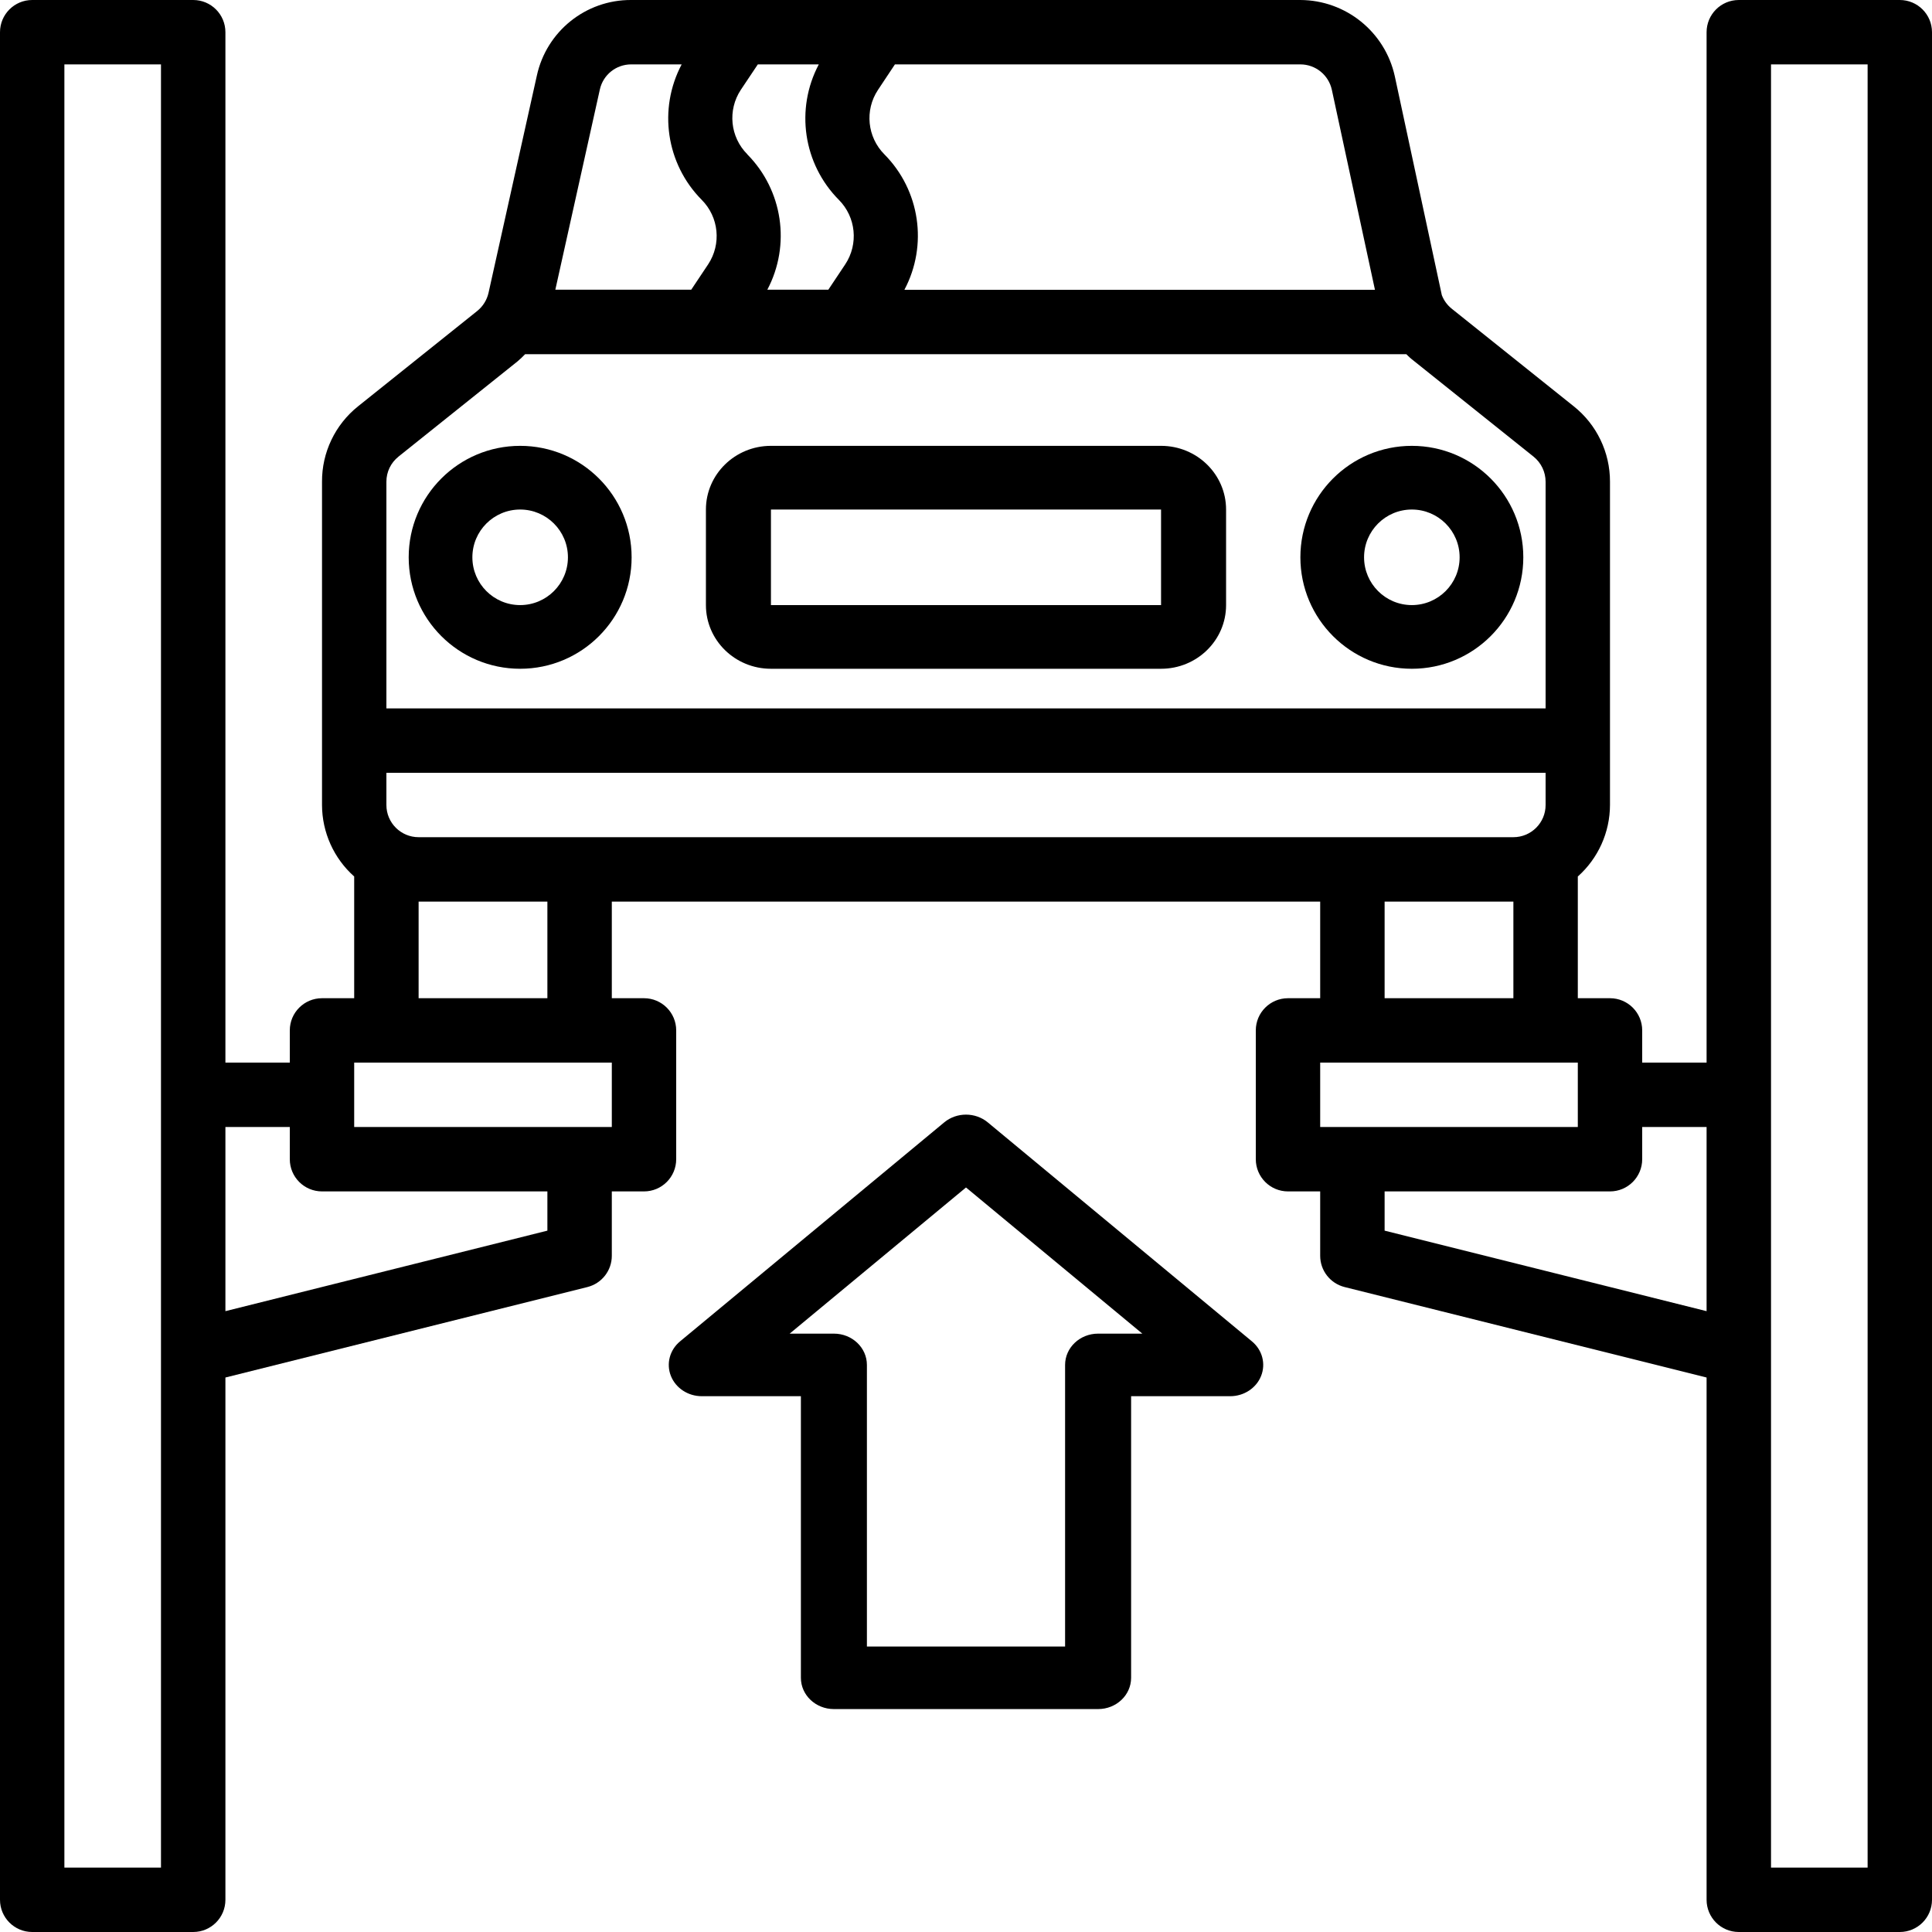
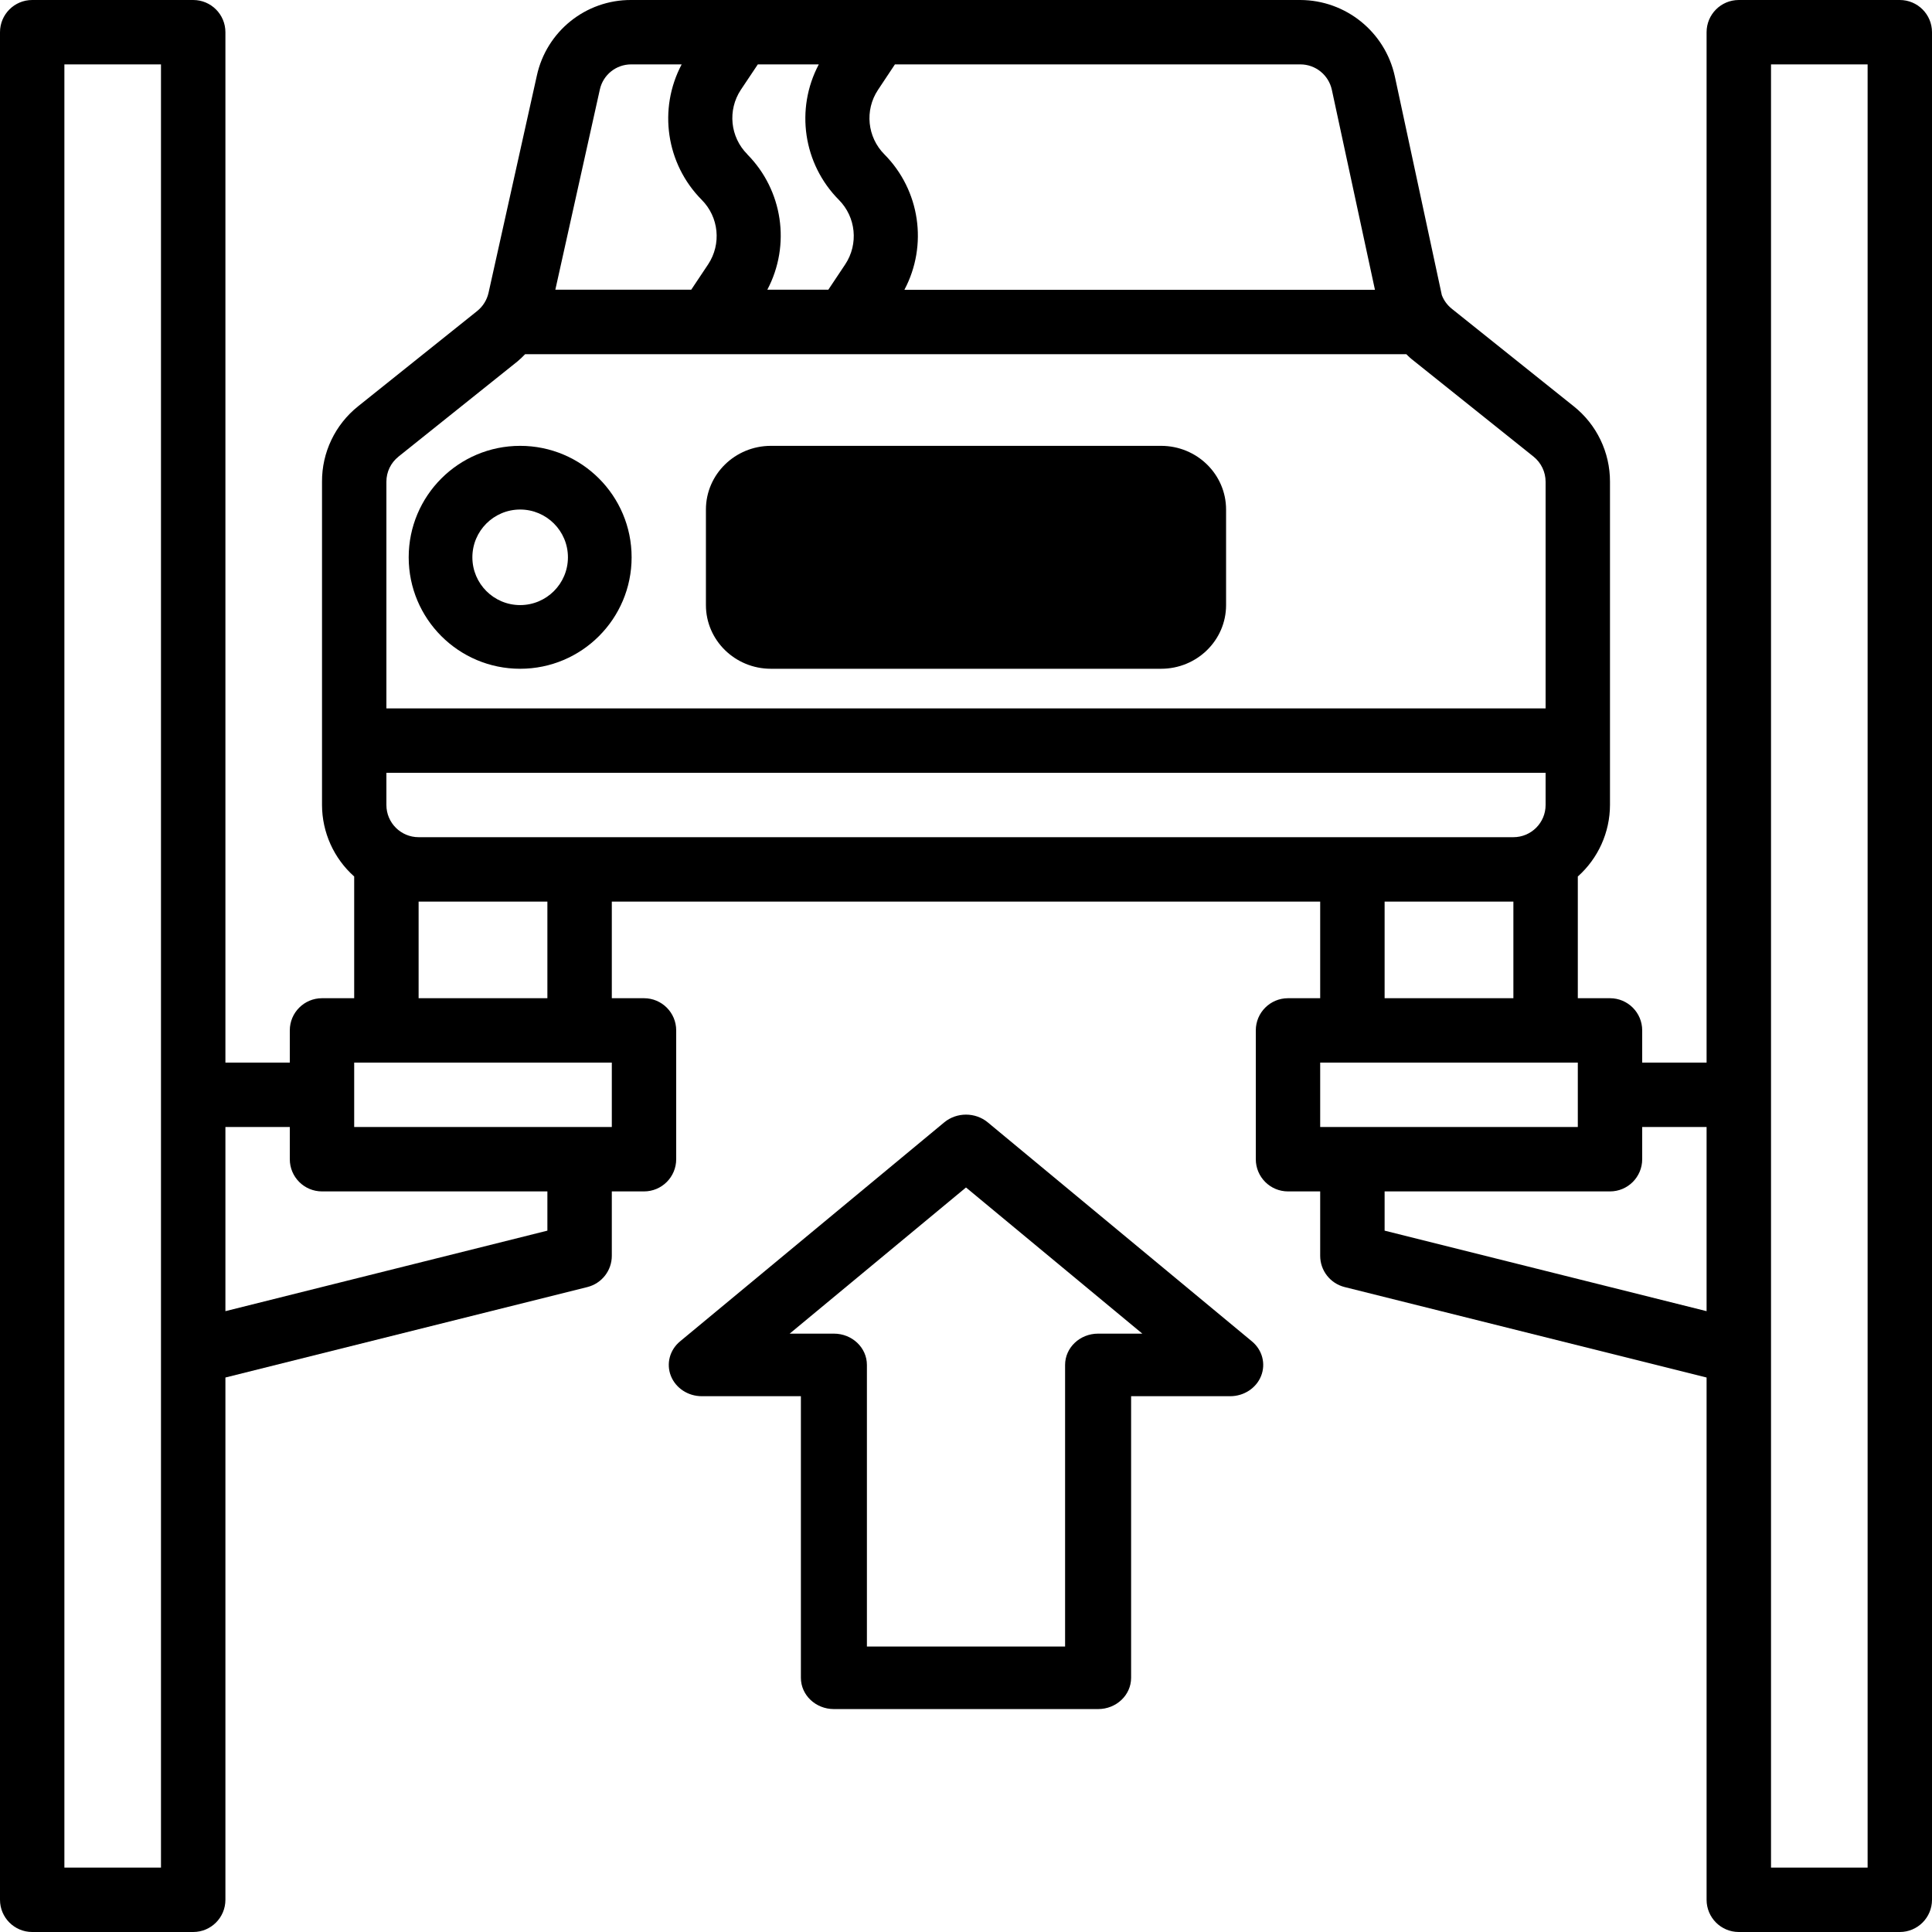
<svg xmlns="http://www.w3.org/2000/svg" width="52" height="52" viewBox="0 0 52 52" fill="none">
  <path fill-rule="evenodd" clip-rule="evenodd" d="M17 15C17 16.657 15.657 18 14 18C12.343 18 11 16.657 11 15C11 13.343 12.343 12 14 12C15.657 12 17 13.343 17 15ZM15.286 15C15.286 14.29 14.71 13.714 14 13.714C13.29 13.714 12.714 14.29 12.714 15C12.714 15.71 13.29 16.286 14 16.286C14.71 16.286 15.286 15.71 15.286 15Z" fill="black" />
-   <path fill-rule="evenodd" clip-rule="evenodd" d="M41 15C41 16.657 39.657 18 38 18C36.343 18 35 16.657 35 15C35 13.343 36.343 12 38 12C39.657 12 41 13.343 41 15ZM39.286 15C39.286 14.29 38.71 13.714 38 13.714C37.29 13.714 36.714 14.29 36.714 15C36.714 15.71 37.29 16.286 38 16.286C38.71 16.286 39.286 15.71 39.286 15Z" fill="black" />
-   <path fill-rule="evenodd" clip-rule="evenodd" d="M31.25 18H20.75C19.784 18 19 17.233 19 16.286V13.714C19 12.768 19.784 12 20.75 12H31.25C32.217 12 33 12.768 33 13.714V16.286C33 17.233 32.217 18 31.25 18ZM31.25 13.714H20.75V16.286H31.25V13.714Z" fill="black" />
+   <path fill-rule="evenodd" clip-rule="evenodd" d="M31.25 18H20.75C19.784 18 19 17.233 19 16.286V13.714C19 12.768 19.784 12 20.75 12H31.25C32.217 12 33 12.768 33 13.714V16.286C33 17.233 32.217 18 31.25 18ZM31.25 13.714H20.75V16.286V13.714Z" fill="black" />
  <path fill-rule="evenodd" clip-rule="evenodd" d="M46.8 2.7753e-05H51.133C51.612 2.7753e-05 52 0.388 52 0.867V51.133C52 51.612 51.612 52 51.133 52H46.8C46.321 52 45.933 51.612 45.933 51.133V37.076L36.19 34.641C35.804 34.544 35.533 34.198 35.533 33.8V32.067H34.667C34.188 32.067 33.8 31.679 33.8 31.2V27.733C33.8 27.255 34.188 26.867 34.667 26.867H35.533V24.267H16.467V26.867H17.333C17.812 26.867 18.2 27.255 18.2 27.733V31.2C18.2 31.679 17.812 32.067 17.333 32.067H16.467V33.8C16.467 34.198 16.196 34.544 15.81 34.641L6.067 37.076V51.133C6.067 51.612 5.679 52 5.2 52H0.867C0.388 52 0 51.612 0 51.133V0.867C0 0.388 0.388 2.7753e-05 0.867 2.7753e-05H5.2C5.679 2.7753e-05 6.067 0.388 6.067 0.867V28.6H7.8V27.733C7.8 27.255 8.188 26.867 8.667 26.867H9.533V23.591C8.984 23.102 8.669 22.402 8.667 21.667V12.966C8.663 12.177 9.02 11.43 9.636 10.937L12.843 8.371C12.998 8.247 13.105 8.075 13.149 7.881L14.449 2.037C14.708 0.844 15.766 -0.006 16.987 2.7753e-05H34.999C36.222 0.005 37.278 0.857 37.541 2.051L38.807 7.944C38.862 8.088 38.955 8.214 39.075 8.31L42.358 10.936C42.976 11.428 43.335 12.176 43.333 12.966V21.667C43.331 22.402 43.016 23.102 42.467 23.591V26.867H43.333C43.812 26.867 44.2 27.255 44.2 27.733V28.6H45.933V0.867C45.933 0.388 46.321 2.7753e-05 46.8 2.7753e-05ZM37.007 7.8L35.847 2.418C35.761 2.019 35.408 1.733 34.999 1.733H24.087L23.63 2.421C23.269 2.966 23.342 3.69 23.803 4.154C24.762 5.12 24.98 6.598 24.342 7.8H37.007ZM20.113 4.151C19.651 3.688 19.579 2.964 19.939 2.418L20.397 1.733H22.038C21.401 2.936 21.619 4.413 22.578 5.379C23.039 5.843 23.111 6.567 22.751 7.113L22.295 7.797H20.653C21.288 6.595 21.07 5.12 20.113 4.154V4.151ZM16.987 1.733C16.582 1.733 16.232 2.014 16.145 2.409L14.947 7.797H18.605L19.061 7.113C19.421 6.567 19.349 5.843 18.887 5.379C17.929 4.413 17.71 2.936 18.347 1.733H16.987ZM10.726 12.289L13.932 9.724C14.003 9.664 14.07 9.6 14.134 9.533H37.851C37.866 9.548 37.881 9.562 37.896 9.577C37.926 9.606 37.955 9.634 37.991 9.663L41.274 12.289C41.48 12.454 41.6 12.703 41.6 12.966V19.067H10.4V12.966C10.399 12.703 10.519 12.454 10.726 12.29V12.289ZM1.733 50.267H4.333V1.733H1.733V50.267ZM14.733 32.067V33.123L6.067 35.29V30.333H7.8V31.2C7.8 31.679 8.188 32.067 8.667 32.067H14.733ZM9.533 30.333H16.467V28.6H9.533V30.333ZM14.733 26.867H11.267V24.267H14.733V26.867ZM11.267 22.533H16.467H40.733C41.212 22.533 41.6 22.145 41.6 21.667V20.8H10.4V21.667C10.4 22.145 10.788 22.533 11.267 22.533ZM37.267 24.267H40.733V26.867H37.267V24.267ZM42.467 28.6H35.533V30.333H42.467V28.6ZM37.267 33.123V32.067H43.333C43.812 32.067 44.2 31.679 44.2 31.2V30.333H45.933V35.29L37.267 33.123ZM47.667 50.267H50.267V1.733H47.667V50.267Z" fill="black" />
  <path fill-rule="evenodd" clip-rule="evenodd" d="M25.415 30.208C25.75 29.931 26.25 29.931 26.585 30.208L33.696 36.103C33.975 36.334 34.073 36.704 33.943 37.033C33.813 37.361 33.481 37.579 33.111 37.579H30.444V45.158C30.444 45.623 30.047 46 29.555 46H22.445C21.953 46 21.556 45.623 21.556 45.158V37.579H18.889C18.518 37.579 18.187 37.361 18.057 37.033C17.927 36.704 18.025 36.334 18.304 36.103L25.415 30.208ZM28.667 36.737C28.667 36.272 29.065 35.895 29.555 35.895H30.746L26 31.961L21.254 35.895H22.445C22.935 35.895 23.333 36.272 23.333 36.737V44.316H28.667V36.737Z" fill="black" />
</svg>